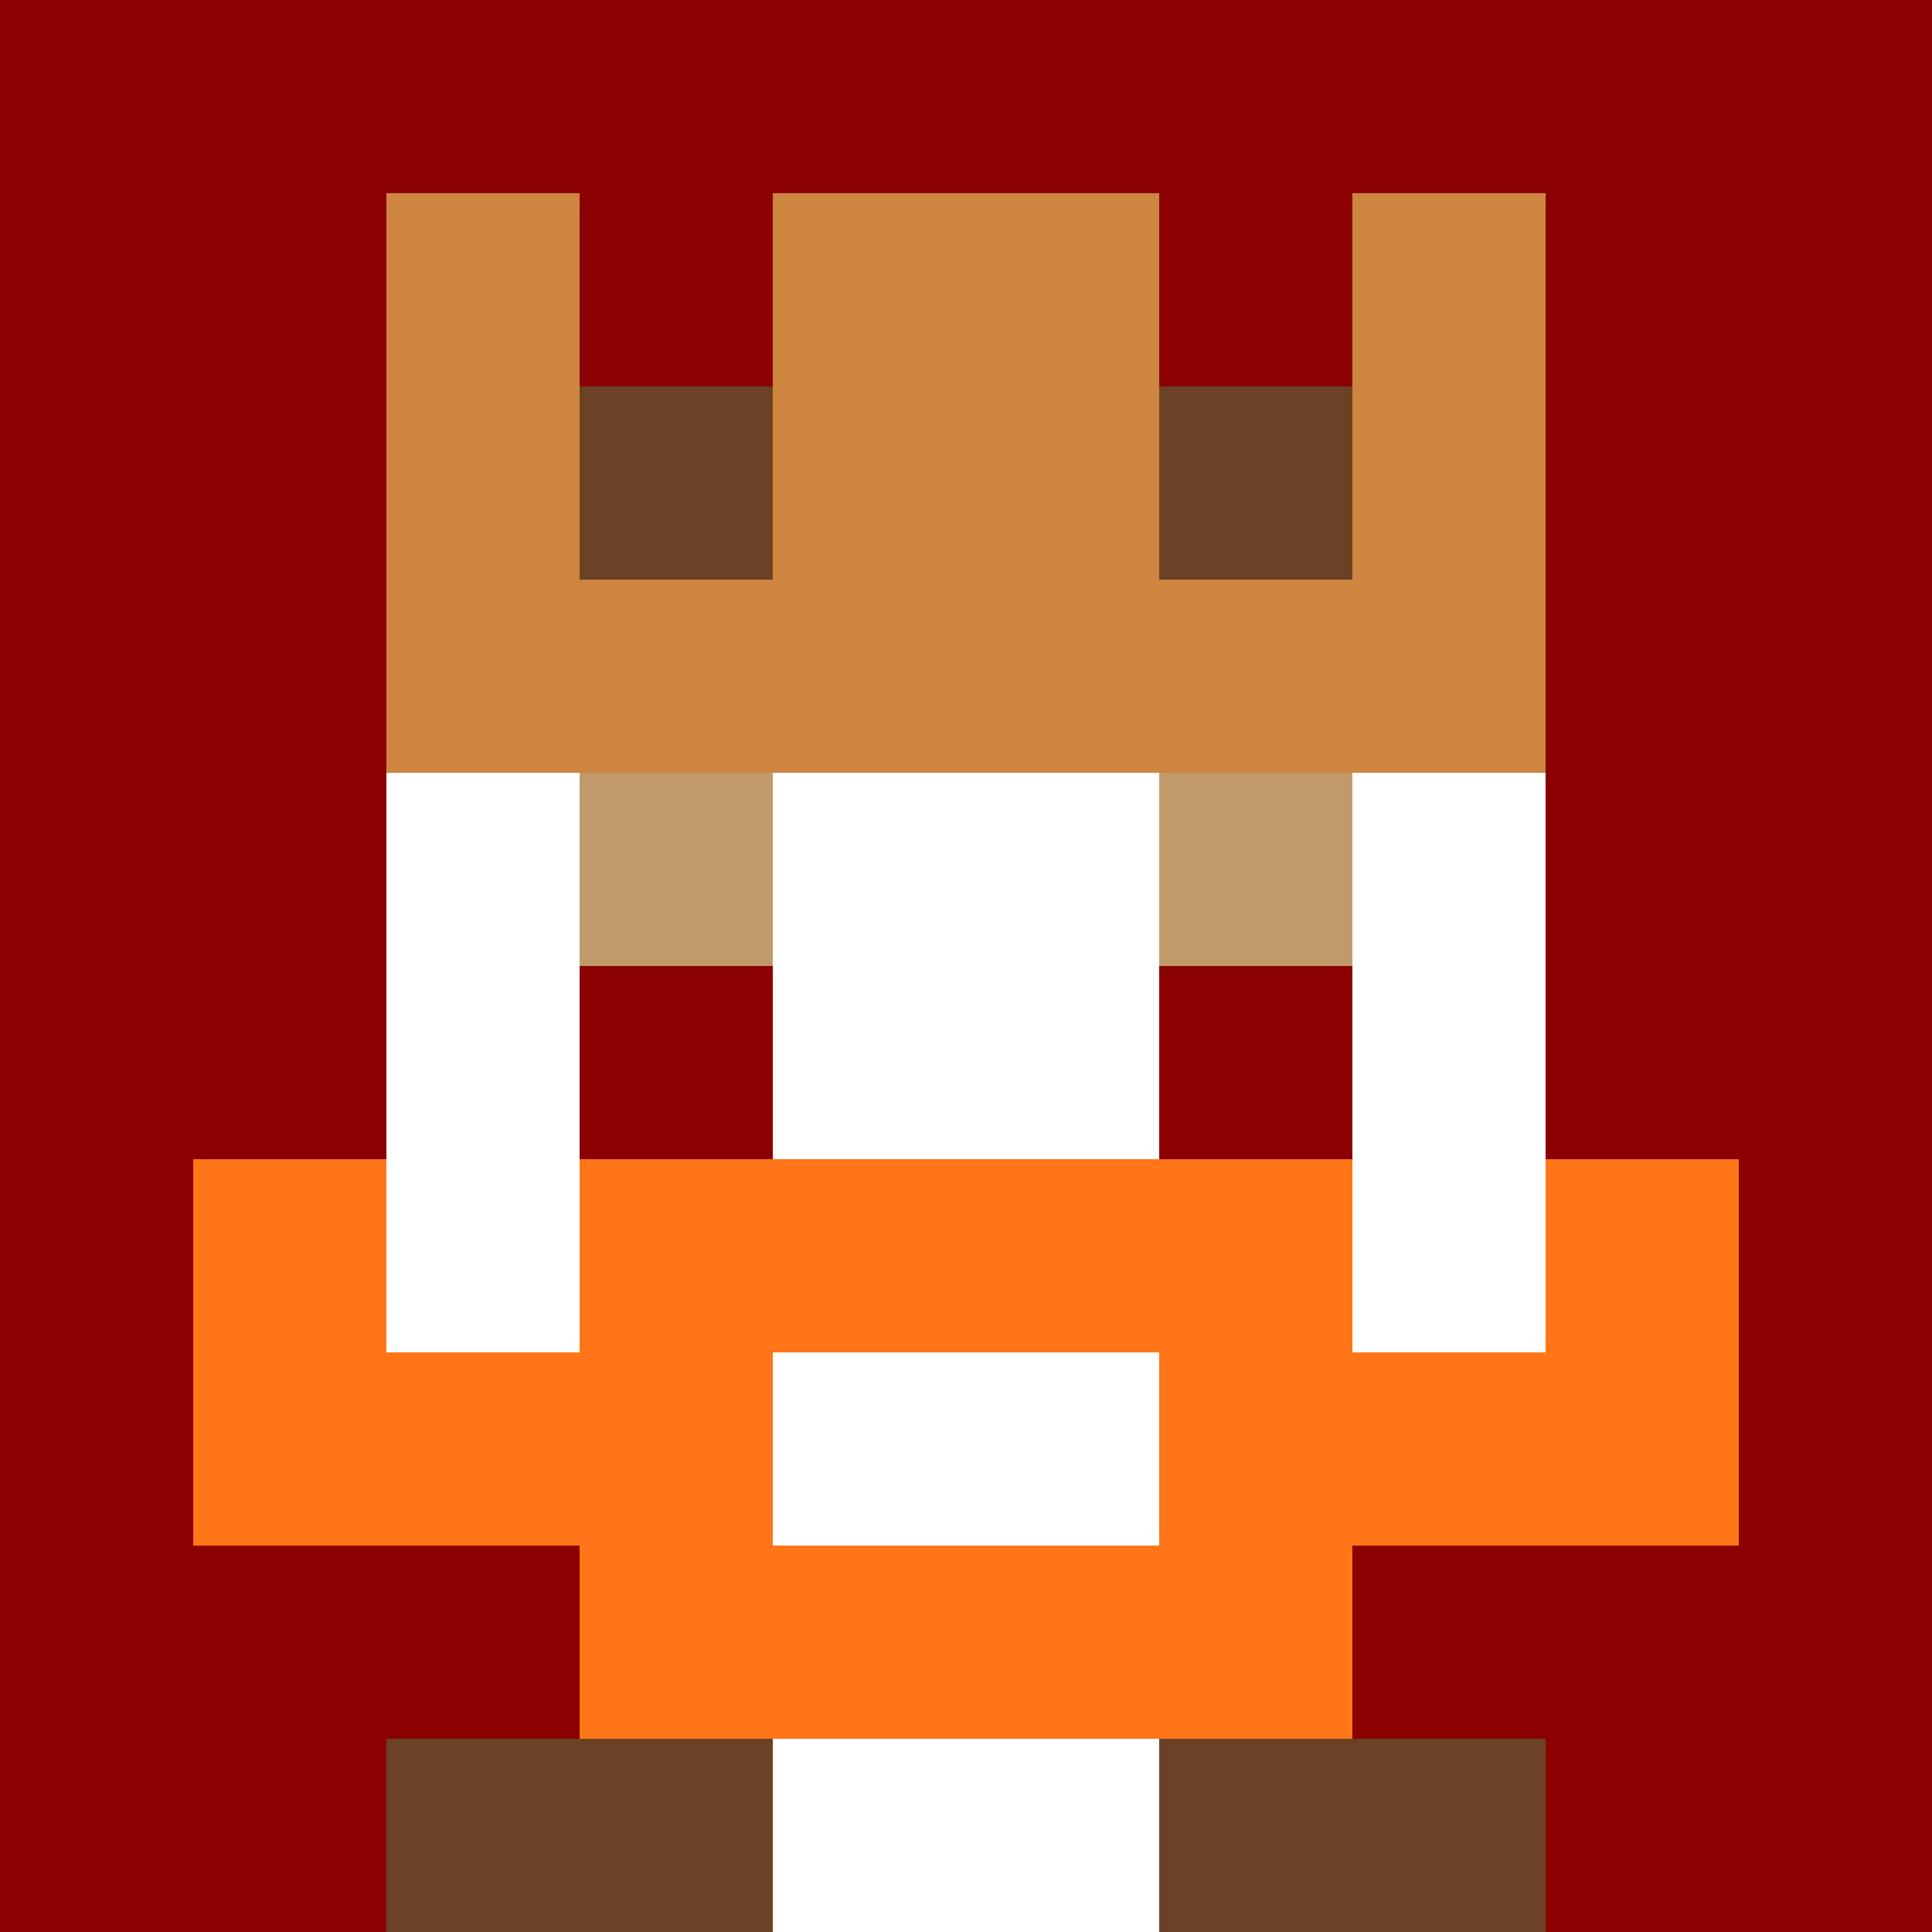
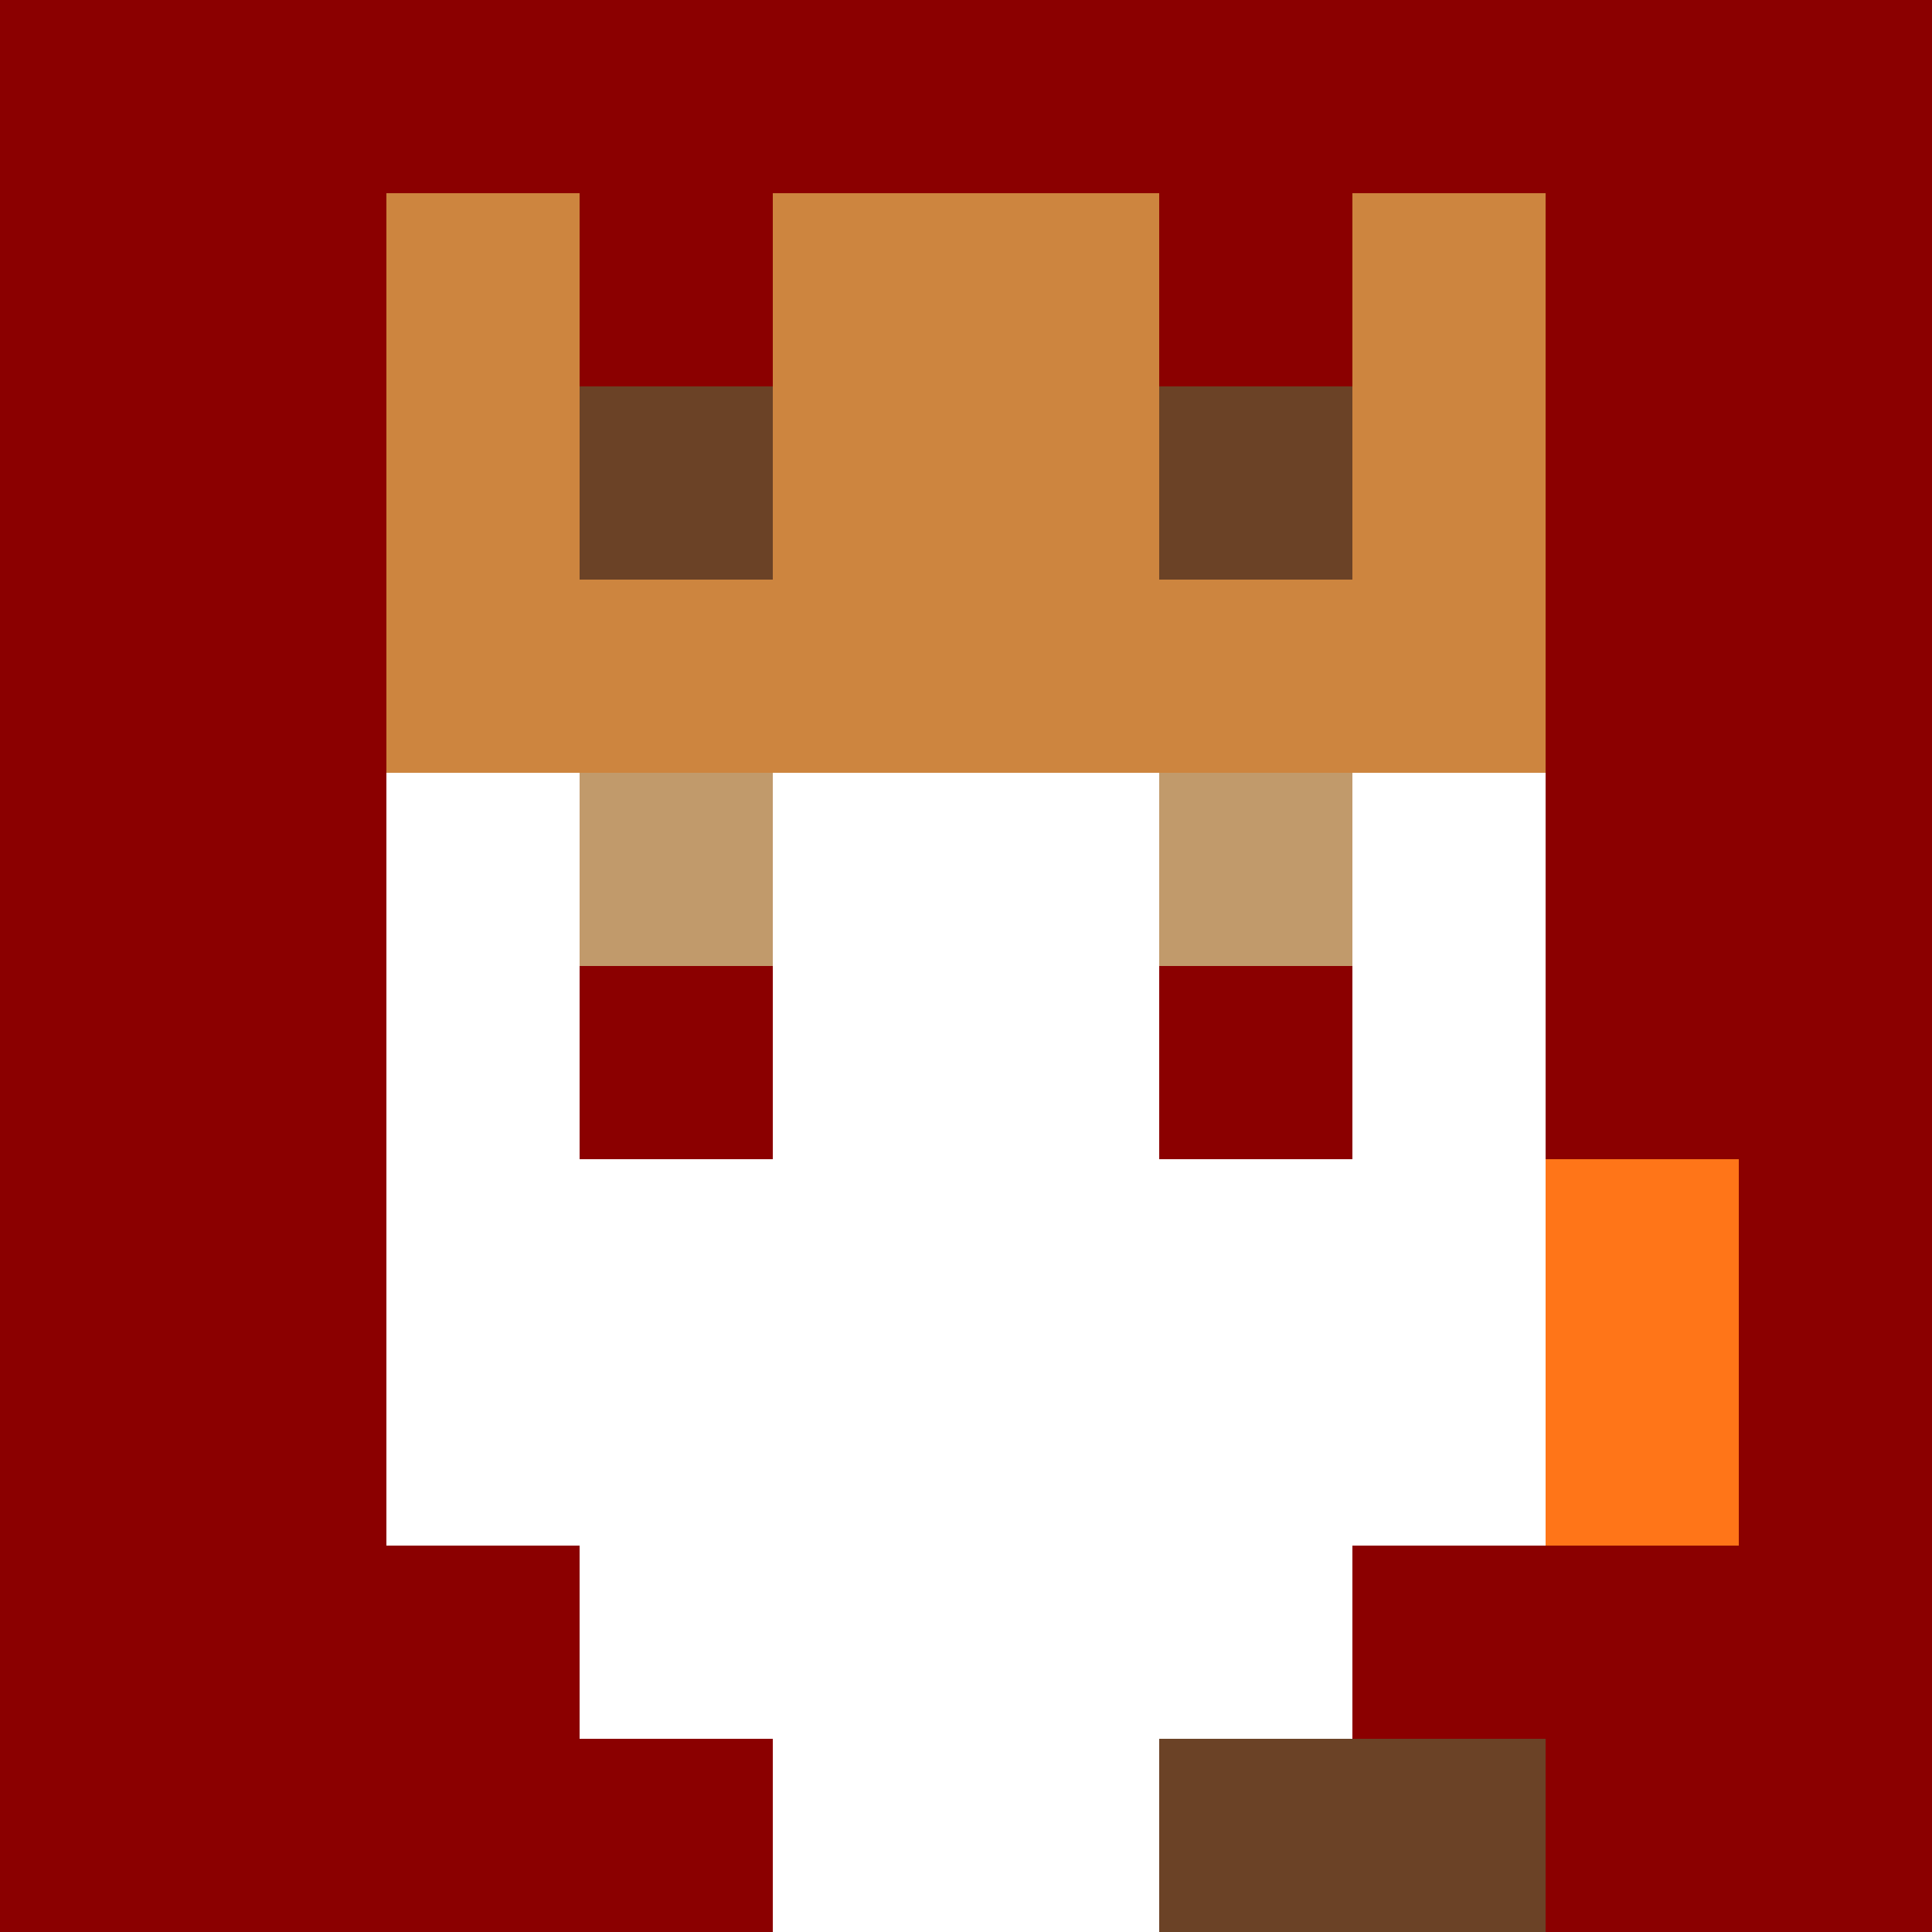
<svg xmlns="http://www.w3.org/2000/svg" version="1.1" width="941" height="941" viewBox="0 0 941 941">
  <title>'goose-pfp-royal' by Dmitri Cherniak</title>
  <desc>The Goose Is Loose (Fall Edition)</desc>
-   <rect width="100%" height="100%" fill="#FFFFFF" />
  <g>
    <g id="0-0">
      <rect x="0" y="0" height="941" width="941" fill="#8B0000" />
      <g>
        <rect id="0-0-3-2-4-7" x="282.3" y="188.2" width="376.4" height="658.7" fill="#FFFFFF" />
        <rect id="0-0-2-3-6-5" x="188.2" y="282.3" width="564.6" height="470.5" fill="#FFFFFF" />
        <rect id="0-0-4-8-2-2" x="376.4" y="752.8" width="188.2" height="188.2" fill="#FFFFFF" />
-         <rect id="0-0-1-7-8-1" x="94.1" y="658.7" width="752.8" height="94.1" fill="#FF7518" />
-         <rect id="0-0-3-6-4-3" x="282.3" y="564.6" width="376.4" height="282.3" fill="#FF7518" />
        <rect id="0-0-4-7-2-1" x="376.4" y="658.7" width="188.2" height="94.1" fill="#FFFFFF" />
-         <rect id="0-0-1-6-1-2" x="94.1" y="564.6" width="94.1" height="188.2" fill="#FF7518" />
        <rect id="0-0-8-6-1-2" x="752.8" y="564.6" width="94.1" height="188.2" fill="#FF7518" />
        <rect id="0-0-3-4-1-1" x="282.3" y="376.4" width="94.1" height="94.1" fill="#C19A6B" />
        <rect id="0-0-6-4-1-1" x="564.6" y="376.4" width="94.1" height="94.1" fill="#C19A6B" />
        <rect id="0-0-3-5-1-1" x="282.3" y="470.5" width="94.1" height="94.1" fill="#8B0000" />
        <rect id="0-0-6-5-1-1" x="564.6" y="470.5" width="94.1" height="94.1" fill="#8B0000" />
        <rect id="0-0-2-1-1-2" x="188.2" y="94.1" width="94.1" height="188.2" fill="#CD853F" />
        <rect id="0-0-4-1-2-2" x="376.4" y="94.1" width="188.2" height="188.2" fill="#CD853F" />
        <rect id="0-0-7-1-1-2" x="658.7" y="94.1" width="94.1" height="188.2" fill="#CD853F" />
        <rect id="0-0-2-2-6-2" x="188.2" y="188.2" width="564.6" height="188.2" fill="#CD853F" />
        <rect id="0-0-3-2-1-1" x="282.3" y="188.2" width="94.1" height="94.1" fill="#6B4226" />
        <rect id="0-0-6-2-1-1" x="564.6" y="188.2" width="94.1" height="94.1" fill="#6B4226" />
-         <rect id="0-0-2-9-2-1" x="188.2" y="846.9" width="188.2" height="94.1" fill="#6B4226" />
        <rect id="0-0-6-9-2-1" x="564.6" y="846.9" width="188.2" height="94.1" fill="#6B4226" />
      </g>
    </g>
  </g>
</svg>